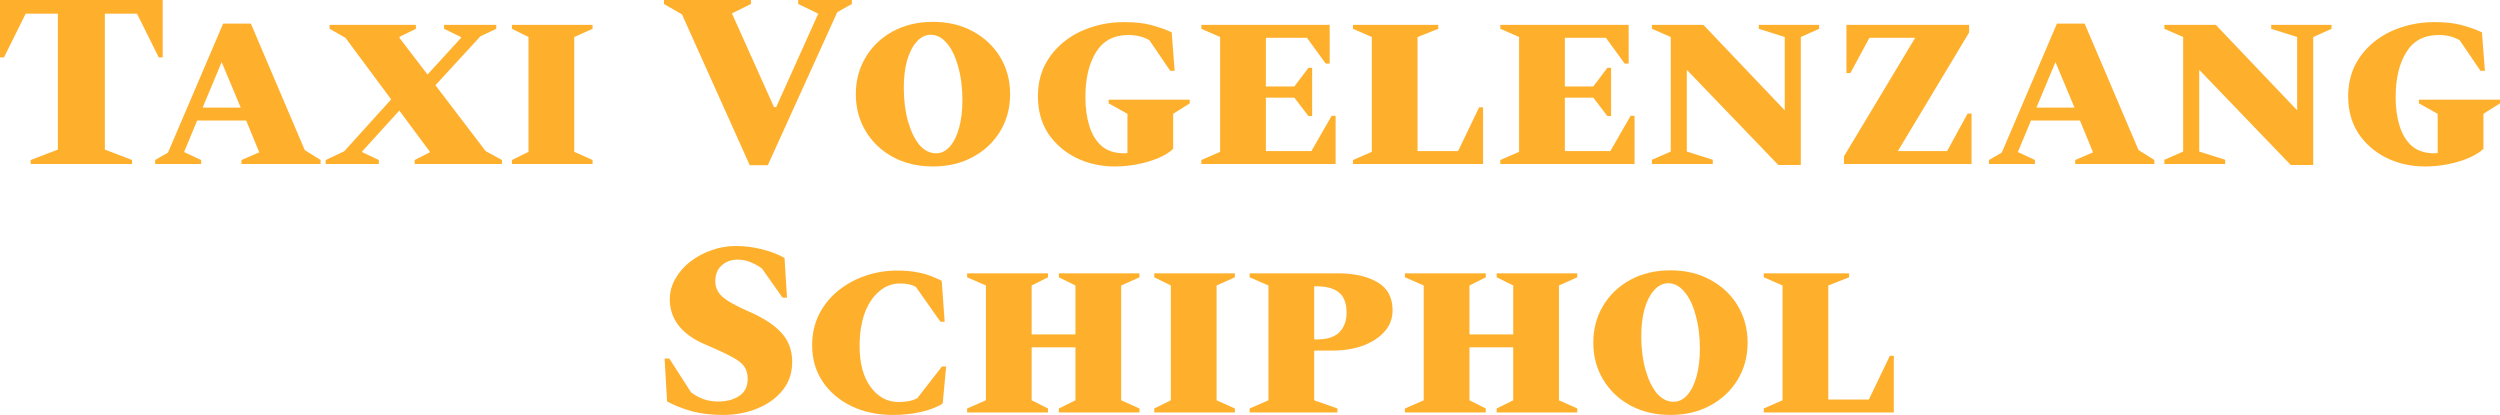
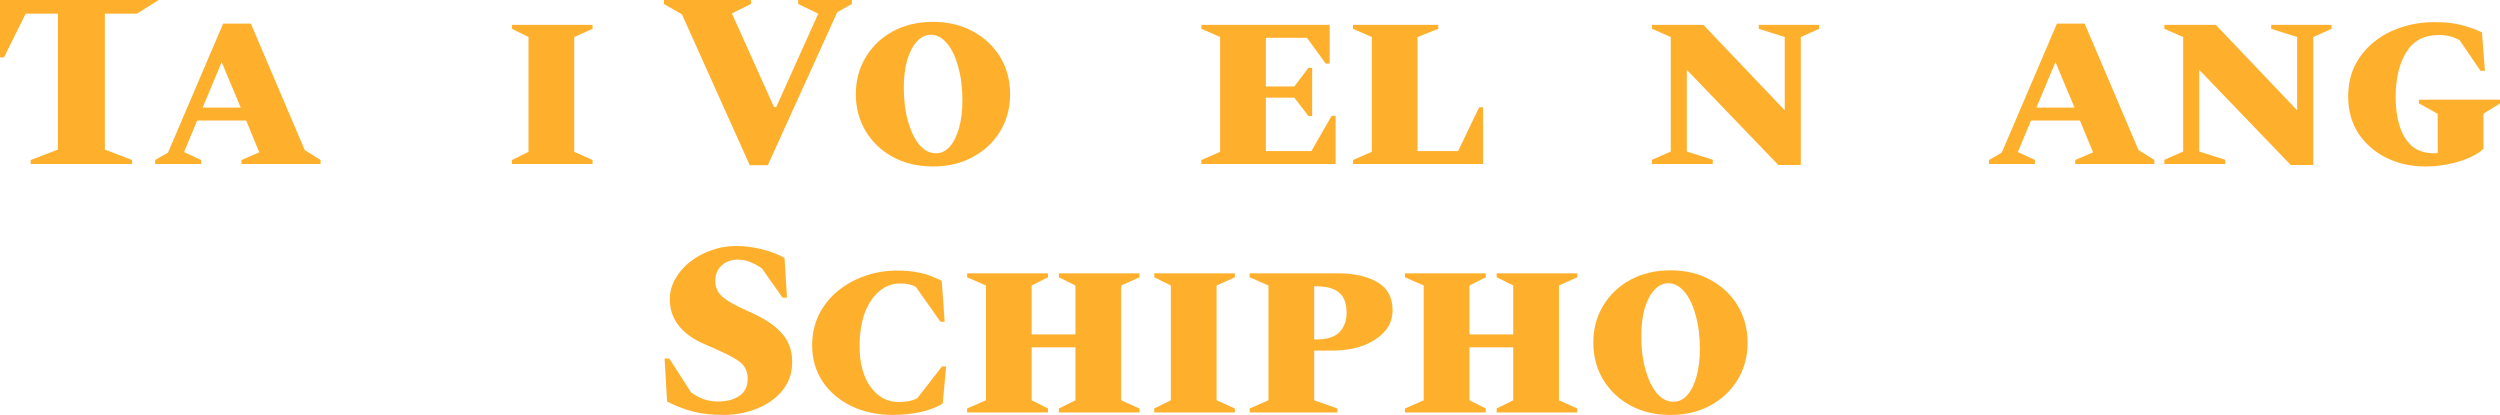
<svg xmlns="http://www.w3.org/2000/svg" width="241" height="40" viewBox="0 0 241 40" fill="none">
-   <path d="M2.956 15.808V15.425L5.578 14.419V1.317H2.479L0.381 5.533H0V0H15.685V5.533H15.303L13.206 1.317H10.107V14.419L12.729 15.425V15.808H2.956Z" fill="#FEB02D" />
+   <path d="M2.956 15.808V15.425L5.578 14.419V1.317H2.479L0.381 5.533H0V0H15.685H15.303L13.206 1.317H10.107V14.419L12.729 15.425V15.808H2.956Z" fill="#FEB02D" />
  <path d="M14.957 15.808V15.425L16.196 14.707L21.512 2.275H24.182L29.378 14.467L30.904 15.425V15.808H23.276V15.425L24.992 14.683L23.729 11.617H19.009L17.746 14.659L19.391 15.425V15.808H14.957ZM19.534 10.371H23.205L21.369 5.988L19.534 10.371Z" fill="#FEB02D" />
-   <path d="M31.392 15.808V15.425L33.179 14.587L37.708 9.581L33.298 3.641L31.773 2.778V2.395H40.092V2.778L38.519 3.545V3.665L41.212 7.186L44.431 3.665V3.569L42.809 2.778V2.395H47.839V2.778L46.314 3.497L41.975 8.216L46.814 14.563L48.387 15.425V15.808H39.973V15.425L41.427 14.683V14.611L38.495 10.659L34.943 14.563L34.896 14.659L36.517 15.425V15.808H31.392Z" fill="#FEB02D" />
  <path d="M49.35 15.808V15.425L50.947 14.635V3.569L49.35 2.778V2.395H57.121V2.778L55.357 3.569V14.635L57.121 15.425V15.808H49.35Z" fill="#FEB02D" />
  <path d="M72.276 15.928L65.744 1.389L64.004 0.383V0H72.395V0.383L70.559 1.293L74.612 10.323H74.826L78.879 1.317L76.948 0.383V0H82.12V0.383L80.714 1.174L74.016 15.928H72.276Z" fill="#FEB02D" />
  <path d="M89.939 16.048C88.493 16.048 87.206 15.745 86.077 15.138C84.965 14.531 84.091 13.701 83.455 12.647C82.82 11.593 82.502 10.403 82.502 9.078C82.502 7.753 82.82 6.563 83.455 5.509C84.091 4.455 84.965 3.625 86.077 3.018C87.206 2.411 88.493 2.108 89.939 2.108C91.385 2.108 92.664 2.411 93.777 3.018C94.905 3.625 95.787 4.455 96.423 5.509C97.058 6.563 97.376 7.753 97.376 9.078C97.376 10.403 97.058 11.593 96.423 12.647C95.787 13.701 94.905 14.531 93.777 15.138C92.664 15.745 91.385 16.048 89.939 16.048ZM90.225 14.778C90.749 14.778 91.202 14.555 91.584 14.108C91.965 13.661 92.259 13.054 92.466 12.287C92.672 11.521 92.776 10.651 92.776 9.677C92.776 8.463 92.641 7.385 92.37 6.443C92.116 5.485 91.758 4.735 91.298 4.192C90.837 3.633 90.312 3.353 89.724 3.353C89.216 3.353 88.763 3.577 88.366 4.024C87.968 4.471 87.659 5.078 87.436 5.844C87.23 6.611 87.126 7.481 87.126 8.455C87.126 9.653 87.261 10.73 87.531 11.689C87.802 12.647 88.167 13.405 88.628 13.964C89.105 14.507 89.637 14.778 90.225 14.778Z" fill="#FEB02D" />
-   <path d="M107.468 16.048C106.133 16.048 104.902 15.776 103.773 15.233C102.645 14.675 101.739 13.892 101.056 12.886C100.389 11.864 100.055 10.667 100.055 9.293C100.055 8.192 100.269 7.202 100.698 6.323C101.143 5.445 101.747 4.695 102.51 4.072C103.289 3.433 104.179 2.954 105.18 2.635C106.181 2.299 107.246 2.132 108.374 2.132C109.423 2.132 110.297 2.228 110.996 2.419C111.711 2.611 112.363 2.842 112.951 3.114L113.237 6.826H112.808L110.805 3.88C110.472 3.689 110.154 3.561 109.852 3.497C109.55 3.417 109.185 3.377 108.755 3.377C107.373 3.377 106.34 3.928 105.657 5.03C104.973 6.132 104.632 7.577 104.632 9.365C104.632 10.403 104.759 11.329 105.013 12.144C105.267 12.958 105.665 13.605 106.205 14.084C106.761 14.547 107.484 14.778 108.374 14.778C108.469 14.778 108.573 14.771 108.684 14.755V10.97L106.872 9.964V9.605H114.691V9.964L113.094 10.97V14.347C112.744 14.683 112.267 14.978 111.664 15.233C111.06 15.489 110.392 15.689 109.661 15.832C108.946 15.976 108.215 16.048 107.468 16.048Z" fill="#FEB02D" />
  <path d="M115.811 15.808V15.425L117.622 14.635V3.569L115.811 2.778V2.395H128.182V6.132H127.801L125.989 3.641H122.032V8.335H124.773L126.132 6.539H126.49V11.186H126.132L124.773 9.413H122.032V14.563H126.418L128.373 11.162H128.754V15.808H115.811Z" fill="#FEB02D" />
  <path d="M130.429 15.808V15.425L132.241 14.635V3.569L130.429 2.778V2.395H138.653V2.778L136.651 3.569V14.563H140.56L142.586 10.347H142.968V15.808H130.429Z" fill="#FEB02D" />
-   <path d="M144.629 15.808V15.425L146.441 14.635V3.569L144.629 2.778V2.395H157.001V6.132H156.619L154.808 3.641H150.851V8.335H153.592L154.951 6.539H155.308V11.186H154.951L153.592 9.413H150.851V14.563H155.237L157.191 11.162H157.573V15.808H144.629Z" fill="#FEB02D" />
  <path d="M159.248 15.808V15.401L161.06 14.611V3.569L159.248 2.778V2.395H164.206L172.049 10.635V3.569L169.546 2.778V2.395H175.362V2.778L173.598 3.569V15.904H171.429L162.609 6.731V14.611L165.112 15.401V15.808H159.248Z" fill="#FEB02D" />
-   <path d="M177.759 15.808V15.066L184.624 3.641H180.214L178.379 7.042H177.998V2.395H189.821V3.138L182.956 14.563H187.699L189.678 10.946H190.059V15.808H177.759Z" fill="#FEB02D" />
  <path d="M191.734 15.808V15.425L192.973 14.707L198.289 2.275H200.959L206.155 14.467L207.681 15.425V15.808H200.053V15.425L201.769 14.683L200.506 11.617H195.786L194.523 14.659L196.167 15.425V15.808H191.734ZM196.311 10.371H199.981L198.146 5.988L196.311 10.371Z" fill="#FEB02D" />
  <path d="M208.645 15.808V15.401L210.457 14.611V3.569L208.645 2.778V2.395H213.603L221.446 10.635V3.569L218.943 2.778V2.395H224.759V2.778L222.995 3.569V15.904H220.826L212.006 6.731V14.611L214.509 15.401V15.808H208.645Z" fill="#FEB02D" />
  <path d="M233.777 16.048C232.442 16.048 231.211 15.776 230.083 15.233C228.954 14.675 228.048 13.892 227.365 12.886C226.698 11.864 226.364 10.667 226.364 9.293C226.364 8.192 226.579 7.202 227.008 6.323C227.453 5.445 228.056 4.695 228.819 4.072C229.598 3.433 230.488 2.954 231.489 2.635C232.49 2.299 233.555 2.132 234.683 2.132C235.732 2.132 236.606 2.228 237.305 2.419C238.02 2.611 238.672 2.842 239.26 3.114L239.546 6.826H239.117L237.115 3.88C236.781 3.689 236.463 3.561 236.161 3.497C235.859 3.417 235.494 3.377 235.065 3.377C233.682 3.377 232.649 3.928 231.966 5.03C231.282 6.132 230.941 7.577 230.941 9.365C230.941 10.403 231.068 11.329 231.322 12.144C231.576 12.958 231.974 13.605 232.514 14.084C233.07 14.547 233.793 14.778 234.683 14.778C234.779 14.778 234.882 14.771 234.993 14.755V10.97L233.181 9.964V9.605H241V9.964L239.403 10.97V14.347C239.053 14.683 238.577 14.978 237.973 15.233C237.369 15.489 236.701 15.689 235.97 15.832C235.255 15.976 234.524 16.048 233.777 16.048Z" fill="#FEB02D" />
  <path d="M69.717 40C68.62 40 67.635 39.888 66.761 39.665C65.887 39.425 65.069 39.106 64.306 38.707L64.067 34.563H64.52L66.618 37.82C66.952 38.076 67.341 38.291 67.786 38.467C68.247 38.627 68.724 38.707 69.216 38.707C70.027 38.707 70.702 38.531 71.242 38.18C71.799 37.828 72.077 37.27 72.077 36.503C72.077 36.056 71.973 35.681 71.767 35.377C71.576 35.058 71.195 34.746 70.623 34.443C70.051 34.124 69.2 33.725 68.072 33.245C66.944 32.782 66.078 32.184 65.474 31.449C64.87 30.699 64.568 29.836 64.568 28.862C64.568 28.144 64.751 27.473 65.116 26.85C65.482 26.212 65.966 25.661 66.57 25.198C67.174 24.735 67.85 24.375 68.597 24.12C69.359 23.848 70.13 23.713 70.909 23.713C71.767 23.713 72.609 23.816 73.436 24.024C74.262 24.232 74.993 24.511 75.629 24.862L75.867 28.695H75.438L73.459 25.892C73.094 25.621 72.72 25.413 72.339 25.27C71.973 25.11 71.56 25.03 71.099 25.03C70.48 25.03 69.963 25.222 69.55 25.605C69.153 25.972 68.954 26.483 68.954 27.138C68.954 27.505 69.049 27.84 69.24 28.144C69.431 28.447 69.757 28.742 70.217 29.03C70.678 29.317 71.322 29.645 72.148 30.012C73.61 30.651 74.675 31.345 75.342 32.096C76.026 32.846 76.367 33.78 76.367 34.898C76.367 35.952 76.058 36.862 75.438 37.629C74.834 38.379 74.023 38.962 73.006 39.377C71.989 39.792 70.893 40 69.717 40Z" fill="#FEB02D" />
  <path d="M86.108 40C84.582 40 83.232 39.713 82.056 39.138C80.88 38.563 79.958 37.773 79.291 36.767C78.623 35.761 78.29 34.603 78.29 33.293C78.29 32.192 78.512 31.194 78.957 30.299C79.418 29.405 80.03 28.647 80.792 28.024C81.571 27.401 82.445 26.922 83.415 26.587C84.4 26.252 85.409 26.084 86.442 26.084C87.189 26.084 87.808 26.132 88.301 26.227C88.794 26.307 89.231 26.419 89.612 26.563C89.993 26.707 90.383 26.874 90.78 27.066L91.066 31.018H90.661L88.277 27.641C88.055 27.529 87.824 27.449 87.586 27.401C87.364 27.353 87.078 27.329 86.728 27.329C86.013 27.329 85.361 27.577 84.773 28.072C84.185 28.551 83.716 29.245 83.367 30.156C83.033 31.066 82.866 32.136 82.866 33.365C82.866 35.01 83.216 36.319 83.915 37.293C84.63 38.267 85.536 38.755 86.632 38.755C86.95 38.755 87.252 38.73 87.538 38.683C87.824 38.635 88.118 38.539 88.42 38.395L90.804 35.329H91.209L90.876 38.898C90.335 39.249 89.636 39.521 88.778 39.713C87.92 39.904 87.03 40 86.108 40Z" fill="#FEB02D" />
  <path d="M93.23 39.761V39.377L95.042 38.587V27.521L93.23 26.73V26.347H101.025V26.73L99.452 27.521V32.239H103.671V27.521L102.074 26.73V26.347H109.845V26.73L108.081 27.521V38.587L109.845 39.377V39.761H102.074V39.377L103.671 38.587V33.485H99.452V38.587L101.025 39.377V39.761H93.23Z" fill="#FEB02D" />
  <path d="M111.271 39.761V39.377L112.868 38.587V27.521L111.271 26.73V26.347H119.042V26.73L117.278 27.521V38.587L119.042 39.377V39.761H111.271Z" fill="#FEB02D" />
  <path d="M120.466 39.761V39.377L122.278 38.587V27.521L120.466 26.73V26.347H128.952C130.541 26.347 131.821 26.635 132.79 27.21C133.759 27.768 134.244 28.671 134.244 29.916C134.244 30.699 133.99 31.377 133.481 31.952C132.973 32.527 132.281 32.982 131.407 33.317C130.533 33.637 129.548 33.796 128.452 33.796H126.688V38.587L128.928 39.377V39.761H120.466ZM126.688 27.593V32.719H126.95C127.935 32.719 128.658 32.487 129.119 32.024C129.58 31.545 129.81 30.914 129.81 30.132C129.81 29.238 129.564 28.591 129.071 28.192C128.595 27.792 127.84 27.593 126.807 27.593H126.688Z" fill="#FEB02D" />
  <path d="M135.434 39.761V39.377L137.246 38.587V27.521L135.434 26.73V26.347H143.229V26.73L141.656 27.521V32.239H145.875V27.521L144.278 26.73V26.347H152.049V26.73L150.285 27.521V38.587L152.049 39.377V39.761H144.278V39.377L145.875 38.587V33.485H141.656V38.587L143.229 39.377V39.761H135.434Z" fill="#FEB02D" />
  <path d="M161.031 40C159.585 40 158.298 39.697 157.17 39.09C156.057 38.483 155.183 37.653 154.548 36.599C153.912 35.545 153.594 34.355 153.594 33.03C153.594 31.705 153.912 30.515 154.548 29.461C155.183 28.407 156.057 27.577 157.17 26.97C158.298 26.363 159.585 26.06 161.031 26.06C162.478 26.06 163.757 26.363 164.869 26.97C165.998 27.577 166.88 28.407 167.515 29.461C168.151 30.515 168.469 31.705 168.469 33.03C168.469 34.355 168.151 35.545 167.515 36.599C166.88 37.653 165.998 38.483 164.869 39.09C163.757 39.697 162.478 40 161.031 40ZM161.318 38.73C161.842 38.73 162.295 38.507 162.676 38.06C163.058 37.613 163.352 37.006 163.558 36.239C163.765 35.473 163.868 34.603 163.868 33.629C163.868 32.415 163.733 31.337 163.463 30.395C163.209 29.437 162.851 28.687 162.39 28.144C161.929 27.585 161.405 27.305 160.817 27.305C160.308 27.305 159.856 27.529 159.458 27.976C159.061 28.423 158.751 29.03 158.529 29.796C158.322 30.563 158.219 31.433 158.219 32.407C158.219 33.605 158.354 34.683 158.624 35.641C158.894 36.599 159.26 37.357 159.72 37.916C160.197 38.459 160.73 38.73 161.318 38.73Z" fill="#FEB02D" />
-   <path d="M170.026 39.761V39.377L171.838 38.587V27.521L170.026 26.73V26.347H178.25V26.73L176.248 27.521V38.515H180.157L182.183 34.299H182.564V39.761H170.026Z" fill="#FEB02D" />
</svg>